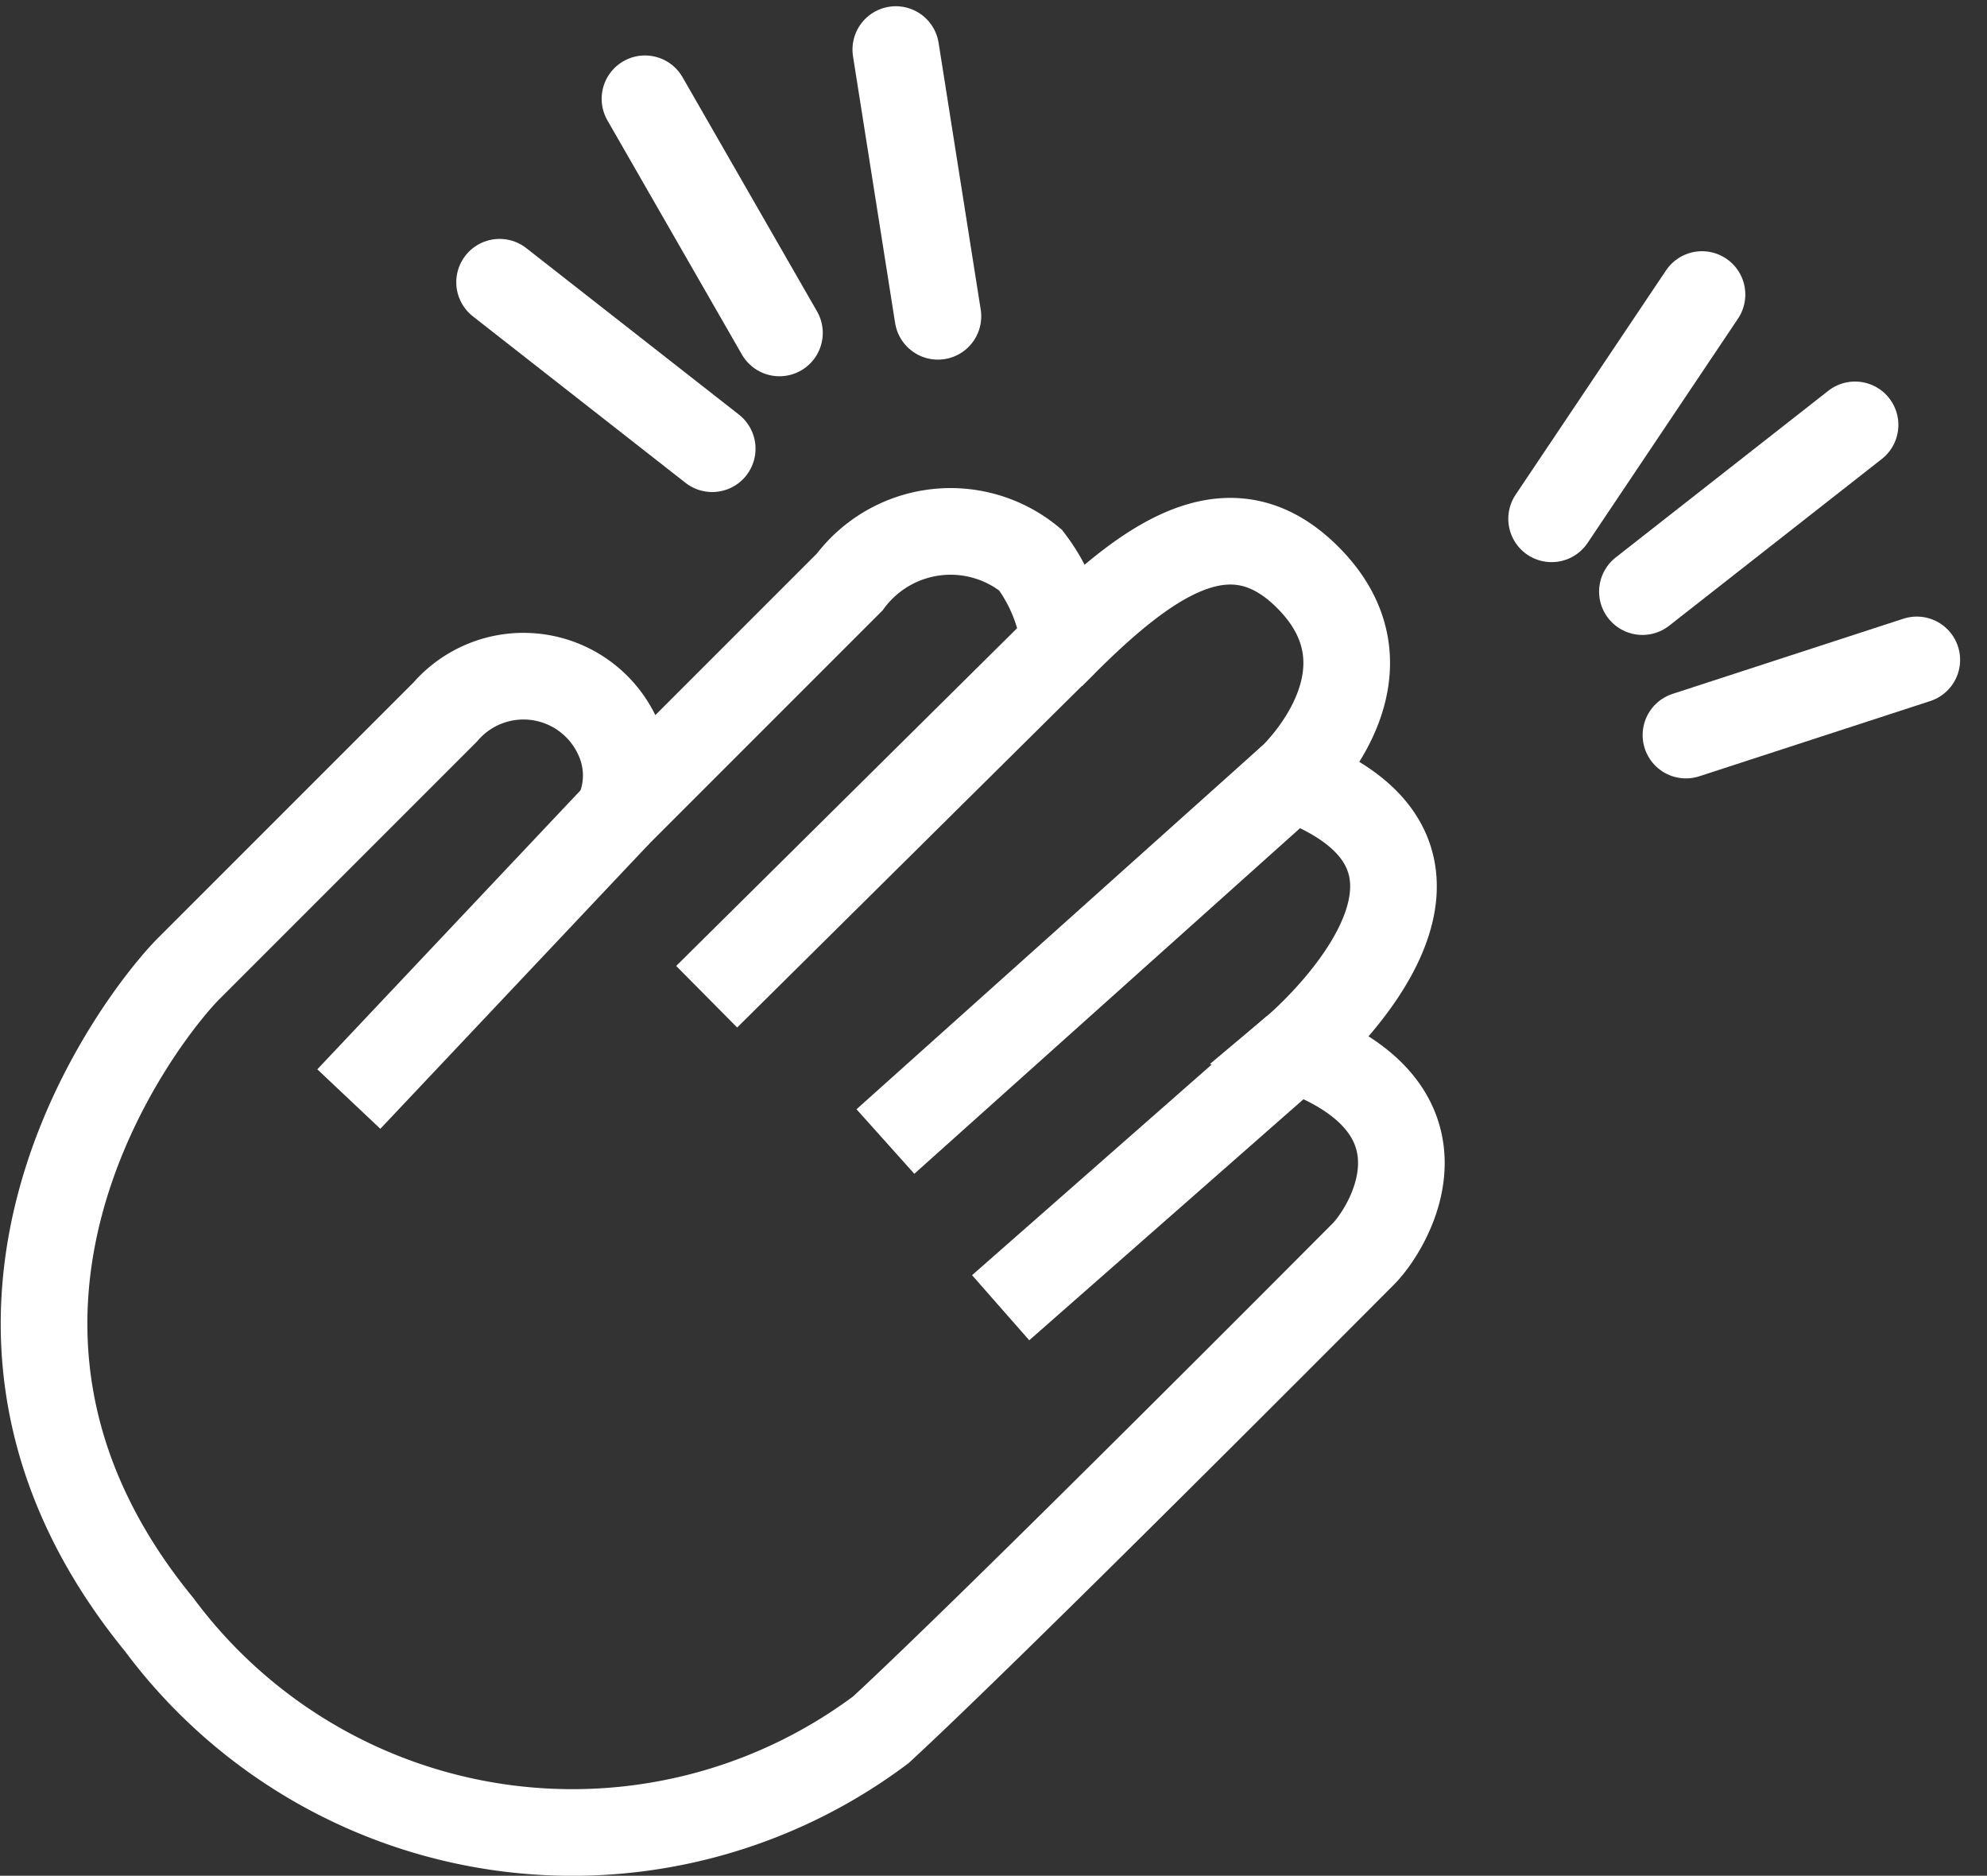
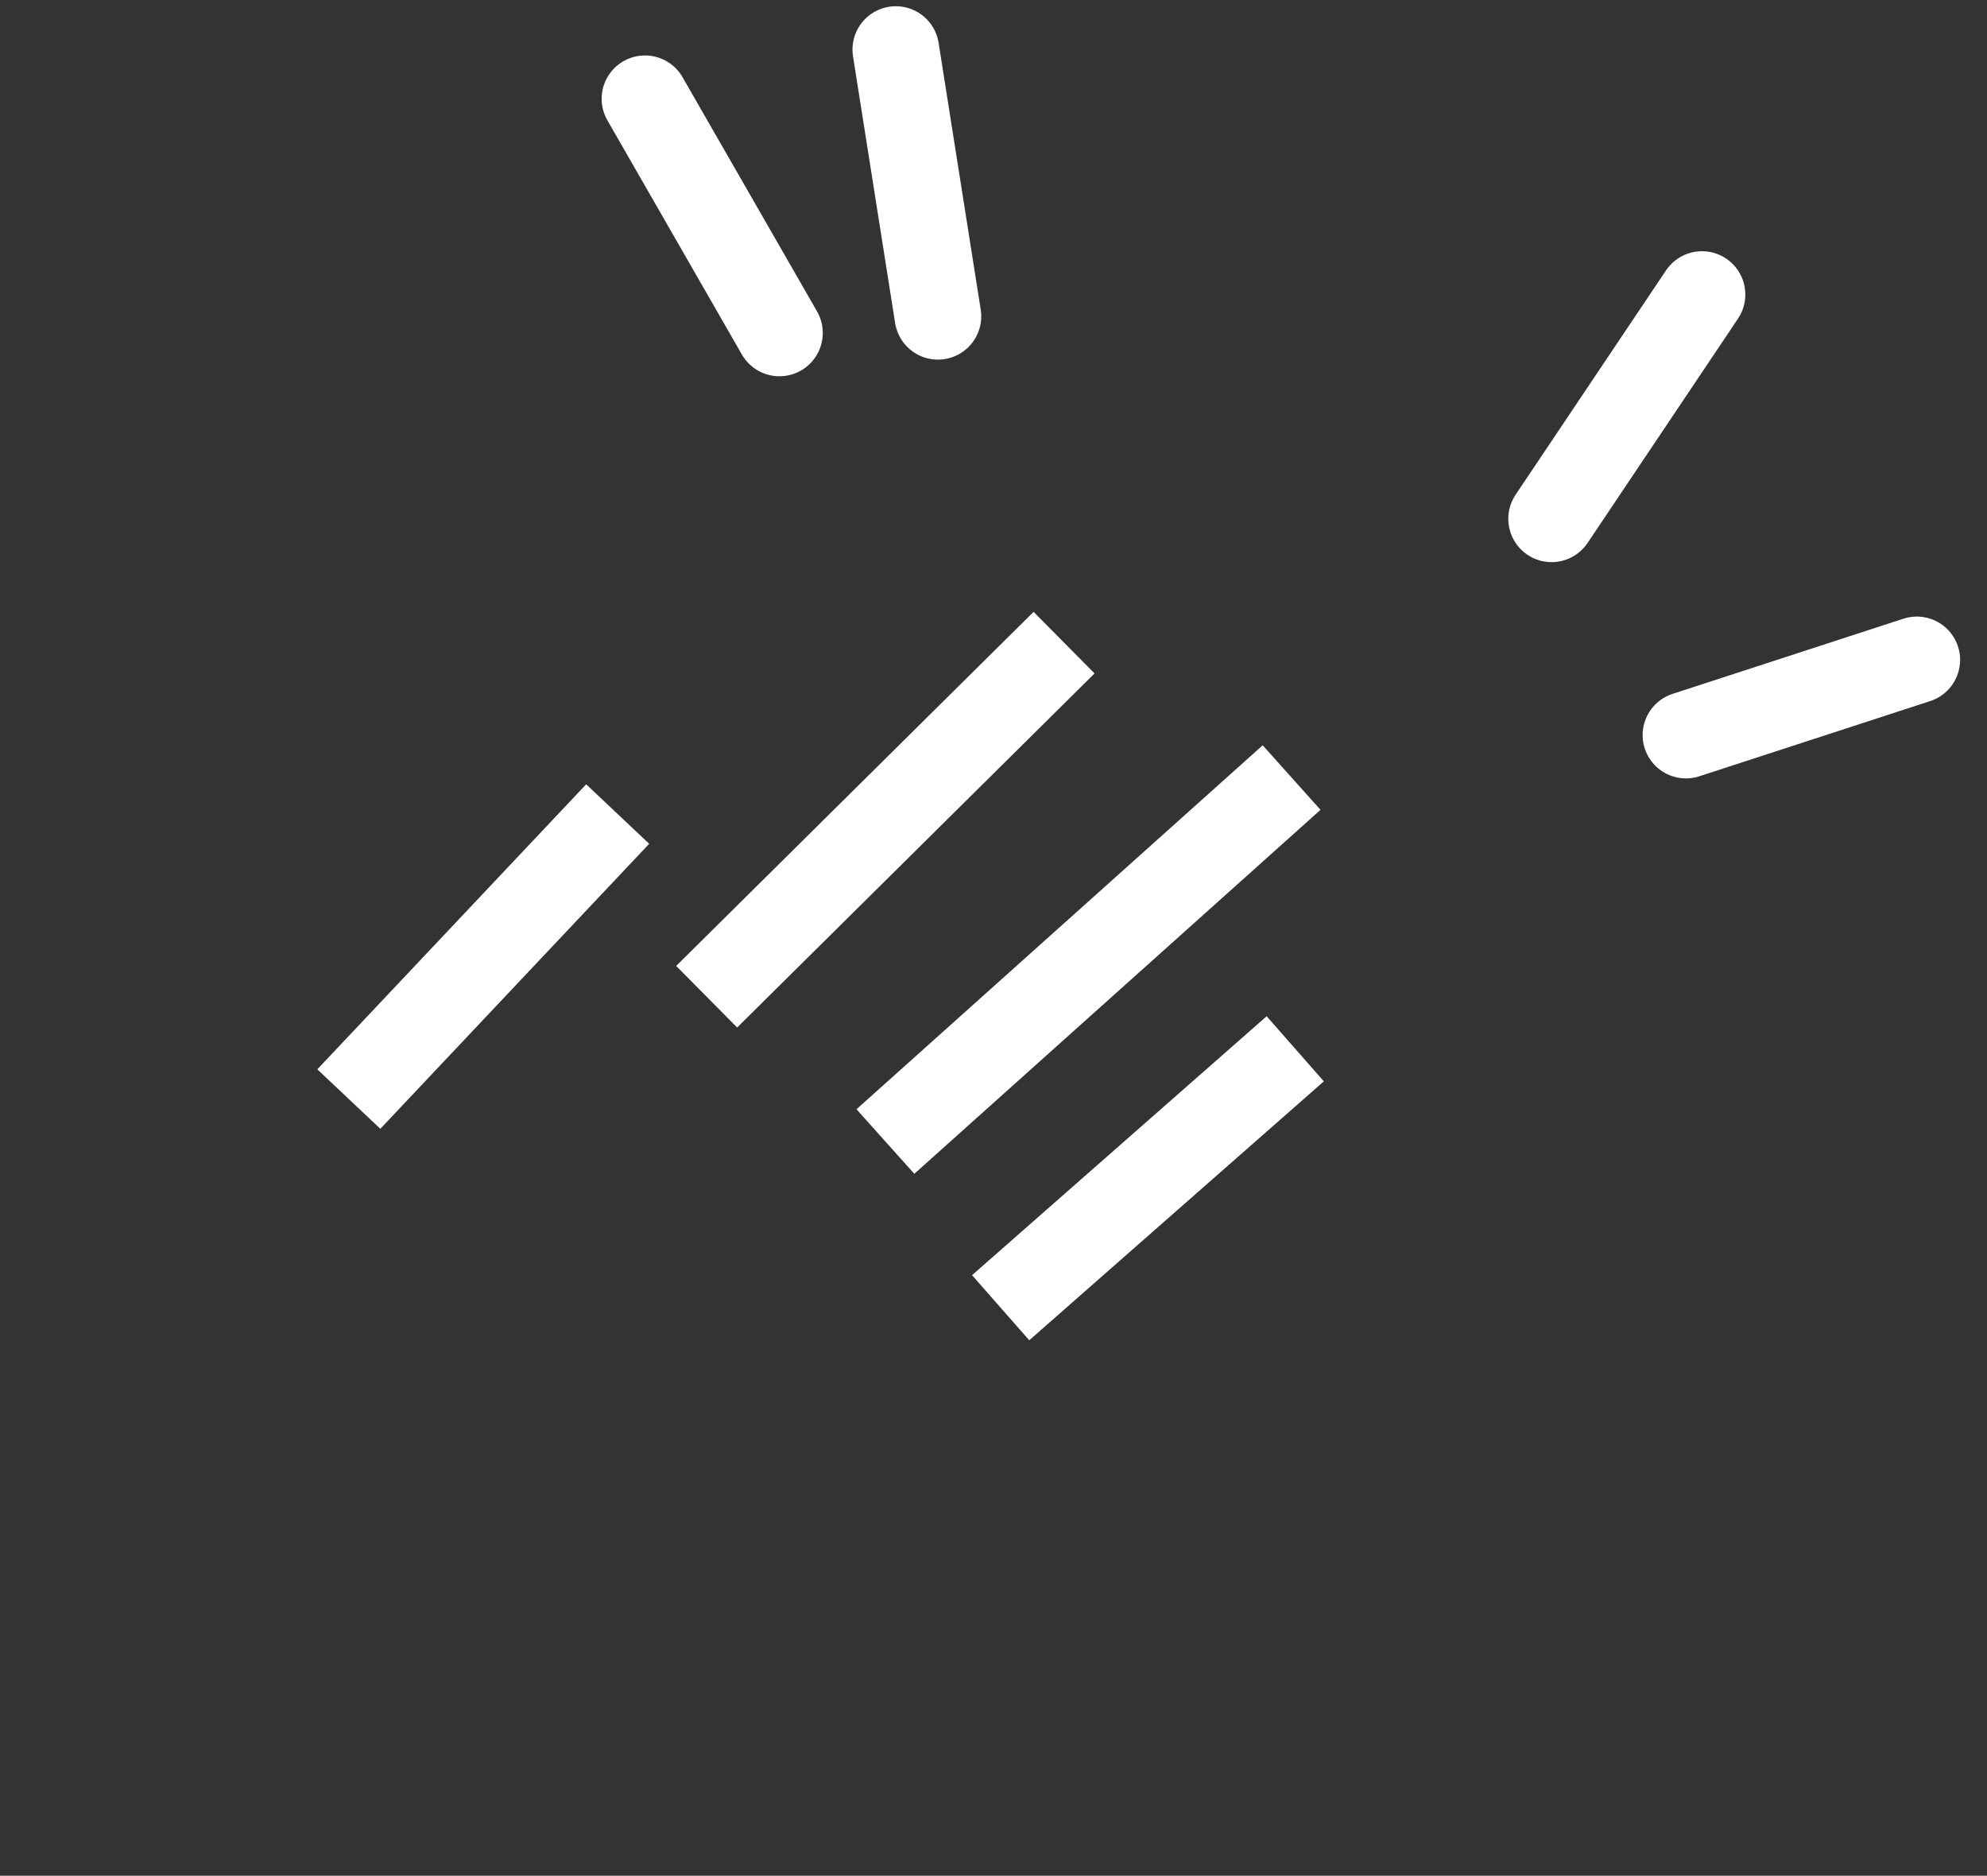
<svg xmlns="http://www.w3.org/2000/svg" width="22.933" height="21.646" viewBox="0 0 22.933 21.646">
  <rect x="0" y="0" width="22.933" height="21.646" fill="#333333" stroke="none" />
  <defs>
    <style>.a,.b{fill:none;stroke:#fff;}.a{stroke-miterlimit:10;}.b{stroke-linecap:round;stroke-linejoin:round;}</style>
  </defs>
  <g transform="translate(0.508 0.572)">
    <g transform="translate(0 5.557)">
-       <path class="a" d="M7.144,20.481,4.185,23.44c-.531.531-3.267,4-.342,7.574a5.94,5.94,0,0,0,8.329,1.212c1.307-1.207,5.268-5.19,5.565-5.487s1.142-1.67-.783-2.37c0,0,2.579-2.167-.042-3.13,0,0,1.281-1.186.207-2.29-.861-.885-1.776-.323-2.832.733a1.979,1.979,0,0,0-.388-.954,1.453,1.453,0,0,0-2.087.253L9.134,21.659a1.052,1.052,0,0,0,0-.891A1.194,1.194,0,0,0,7.144,20.481Z" transform="translate(-2.513 -18.394)" />
      <line class="a" x1="4.125" y2="4.086" transform="translate(7.648 1.287)" />
      <line class="a" x1="4.688" y2="4.2" transform="translate(9.711 2.844)" />
      <line class="a" x1="3.4" y2="2.988" transform="translate(11.041 5.974)" />
      <line class="a" x1="3.103" y2="3.289" transform="translate(3.518 3.265)" />
    </g>
-     <line class="b" x2="2.454" y2="1.921" transform="translate(5.258 2.685)" />
    <line class="b" x2="1.552" y2="2.702" transform="translate(6.936 0.568)" />
    <line class="b" x2="0.486" y2="3.078" transform="translate(9.831)" />
    <g transform="translate(18.109 2.571) rotate(14)">
      <line class="b" x1="1.058" y2="2.931" />
-       <line class="b" x1="2.082" y2="2.319" transform="matrix(0.998, -0.07, 0.07, 0.998, 1.058, 1.178)" />
      <line class="b" x1="2.427" y2="1.403" transform="matrix(0.999, -0.035, 0.035, 0.999, 2.059, 3.576)" />
    </g>
  </g>
</svg>